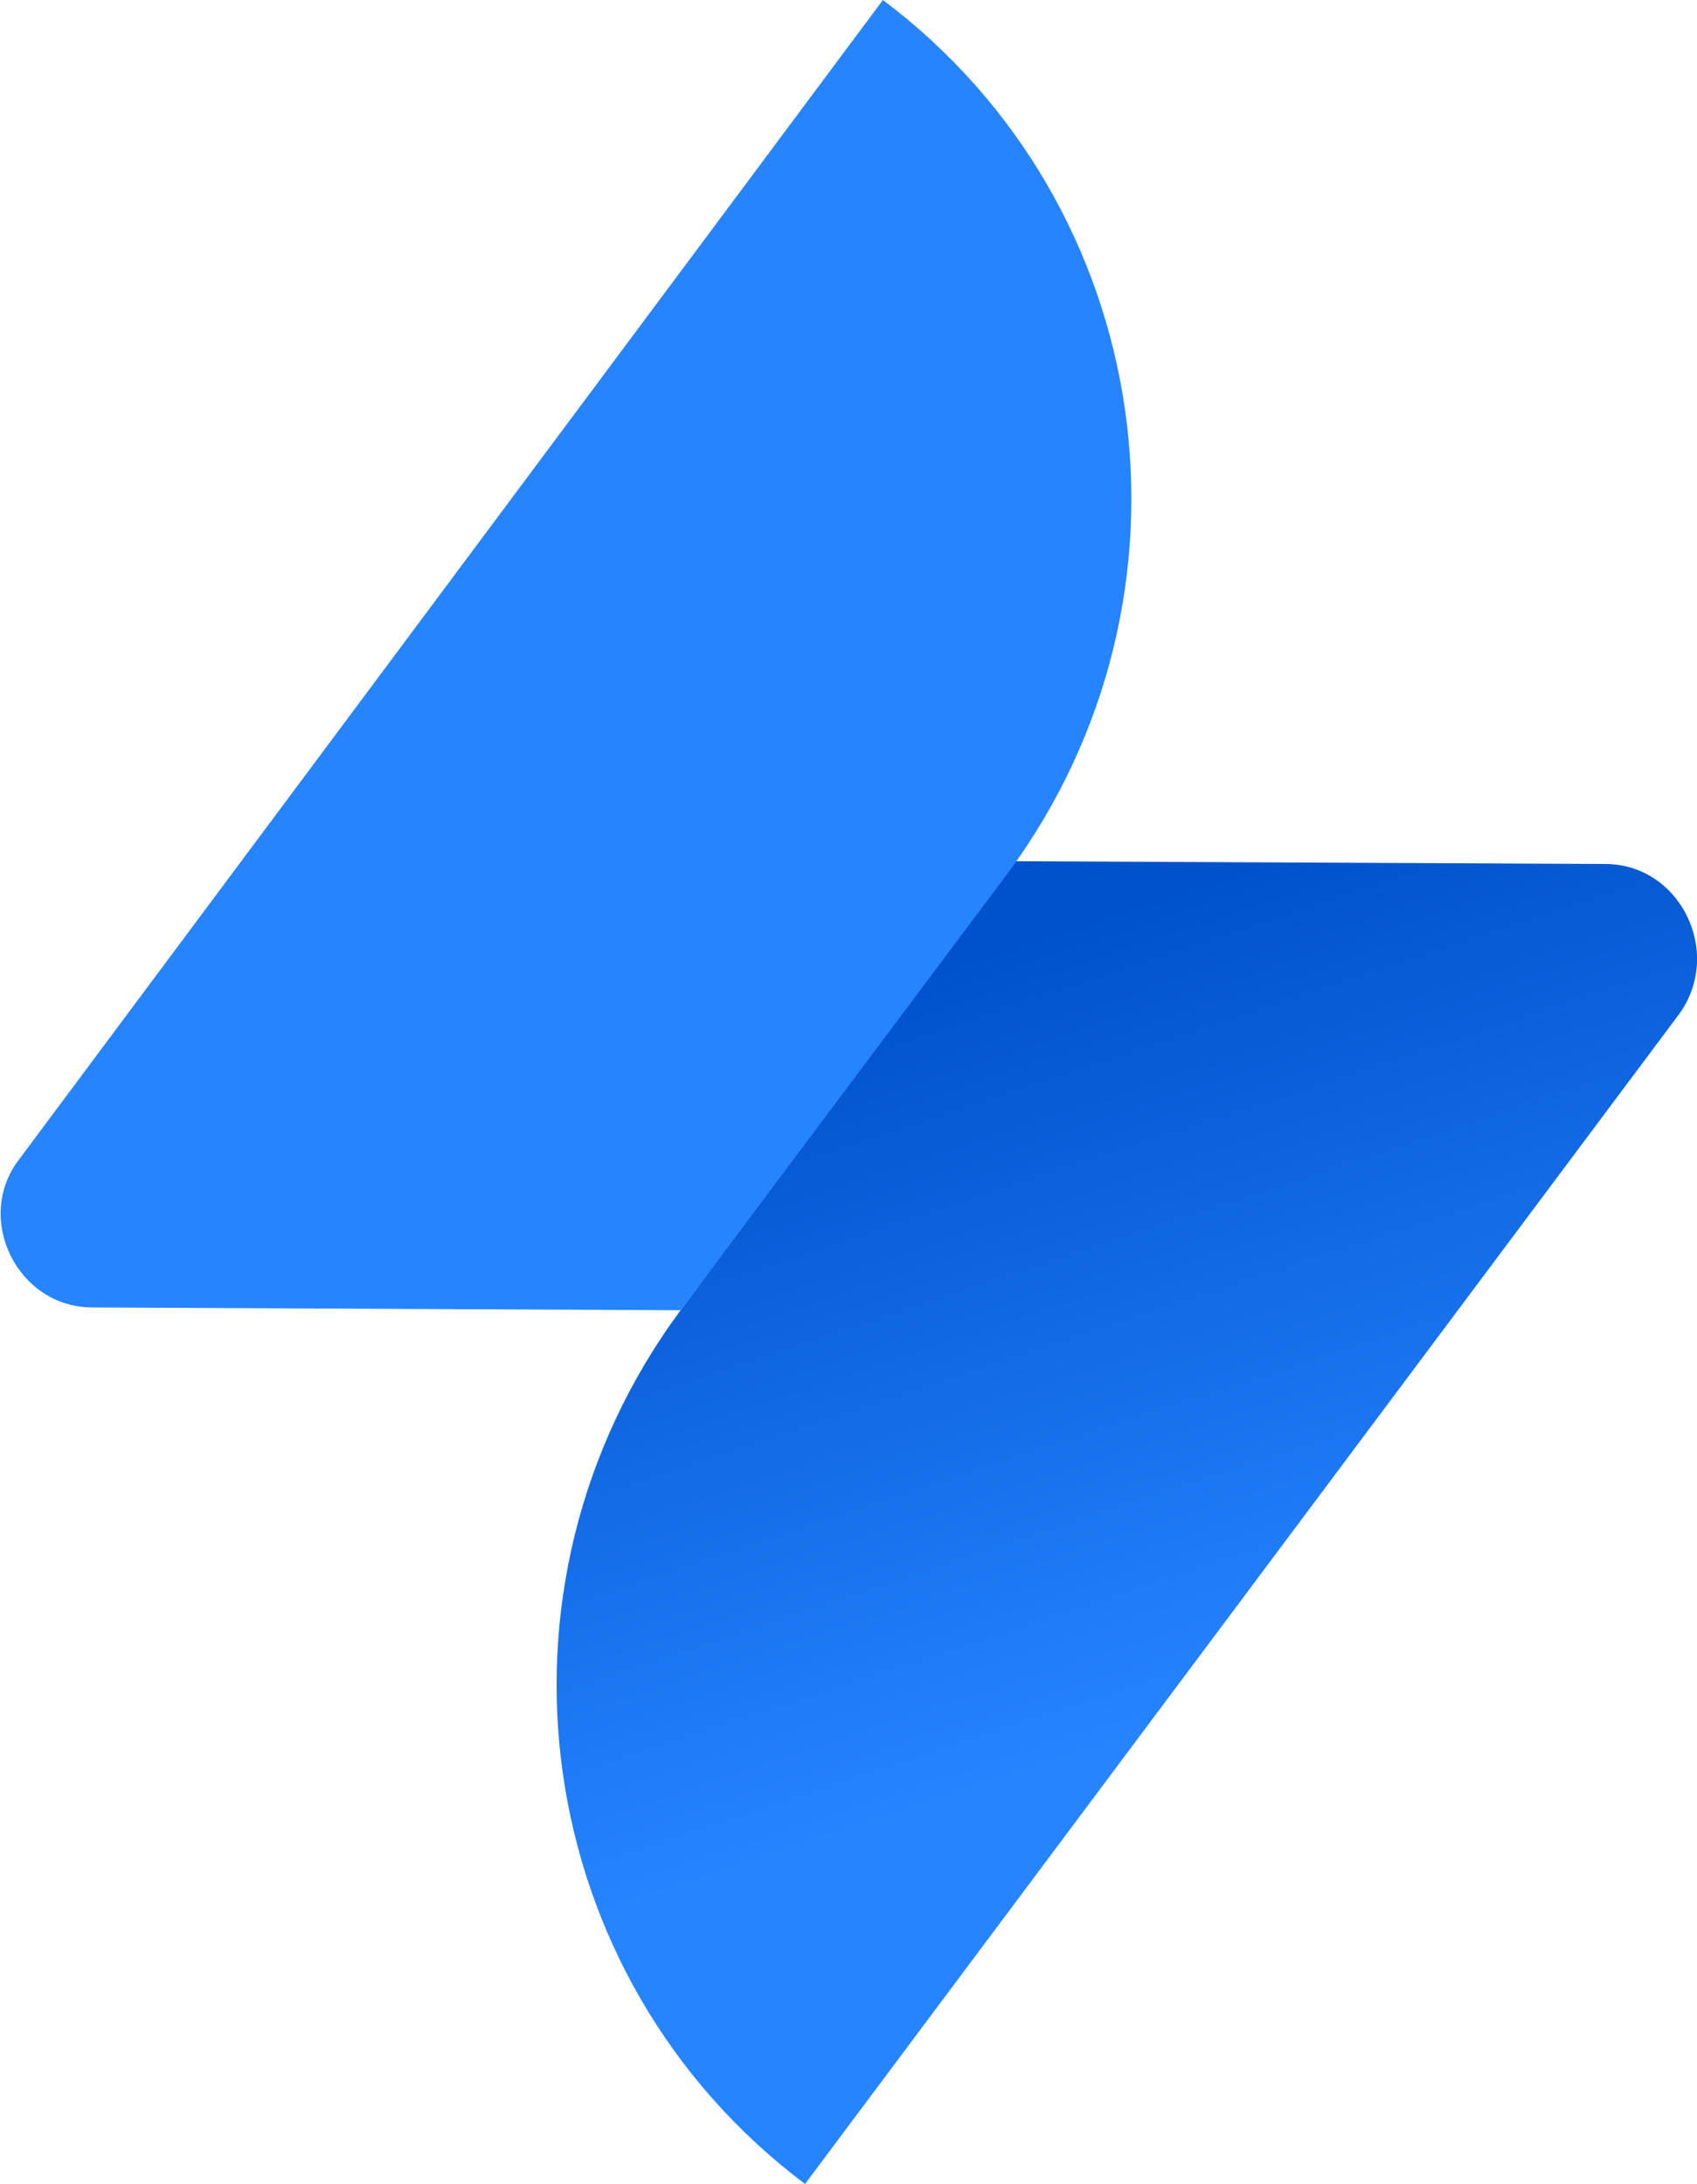
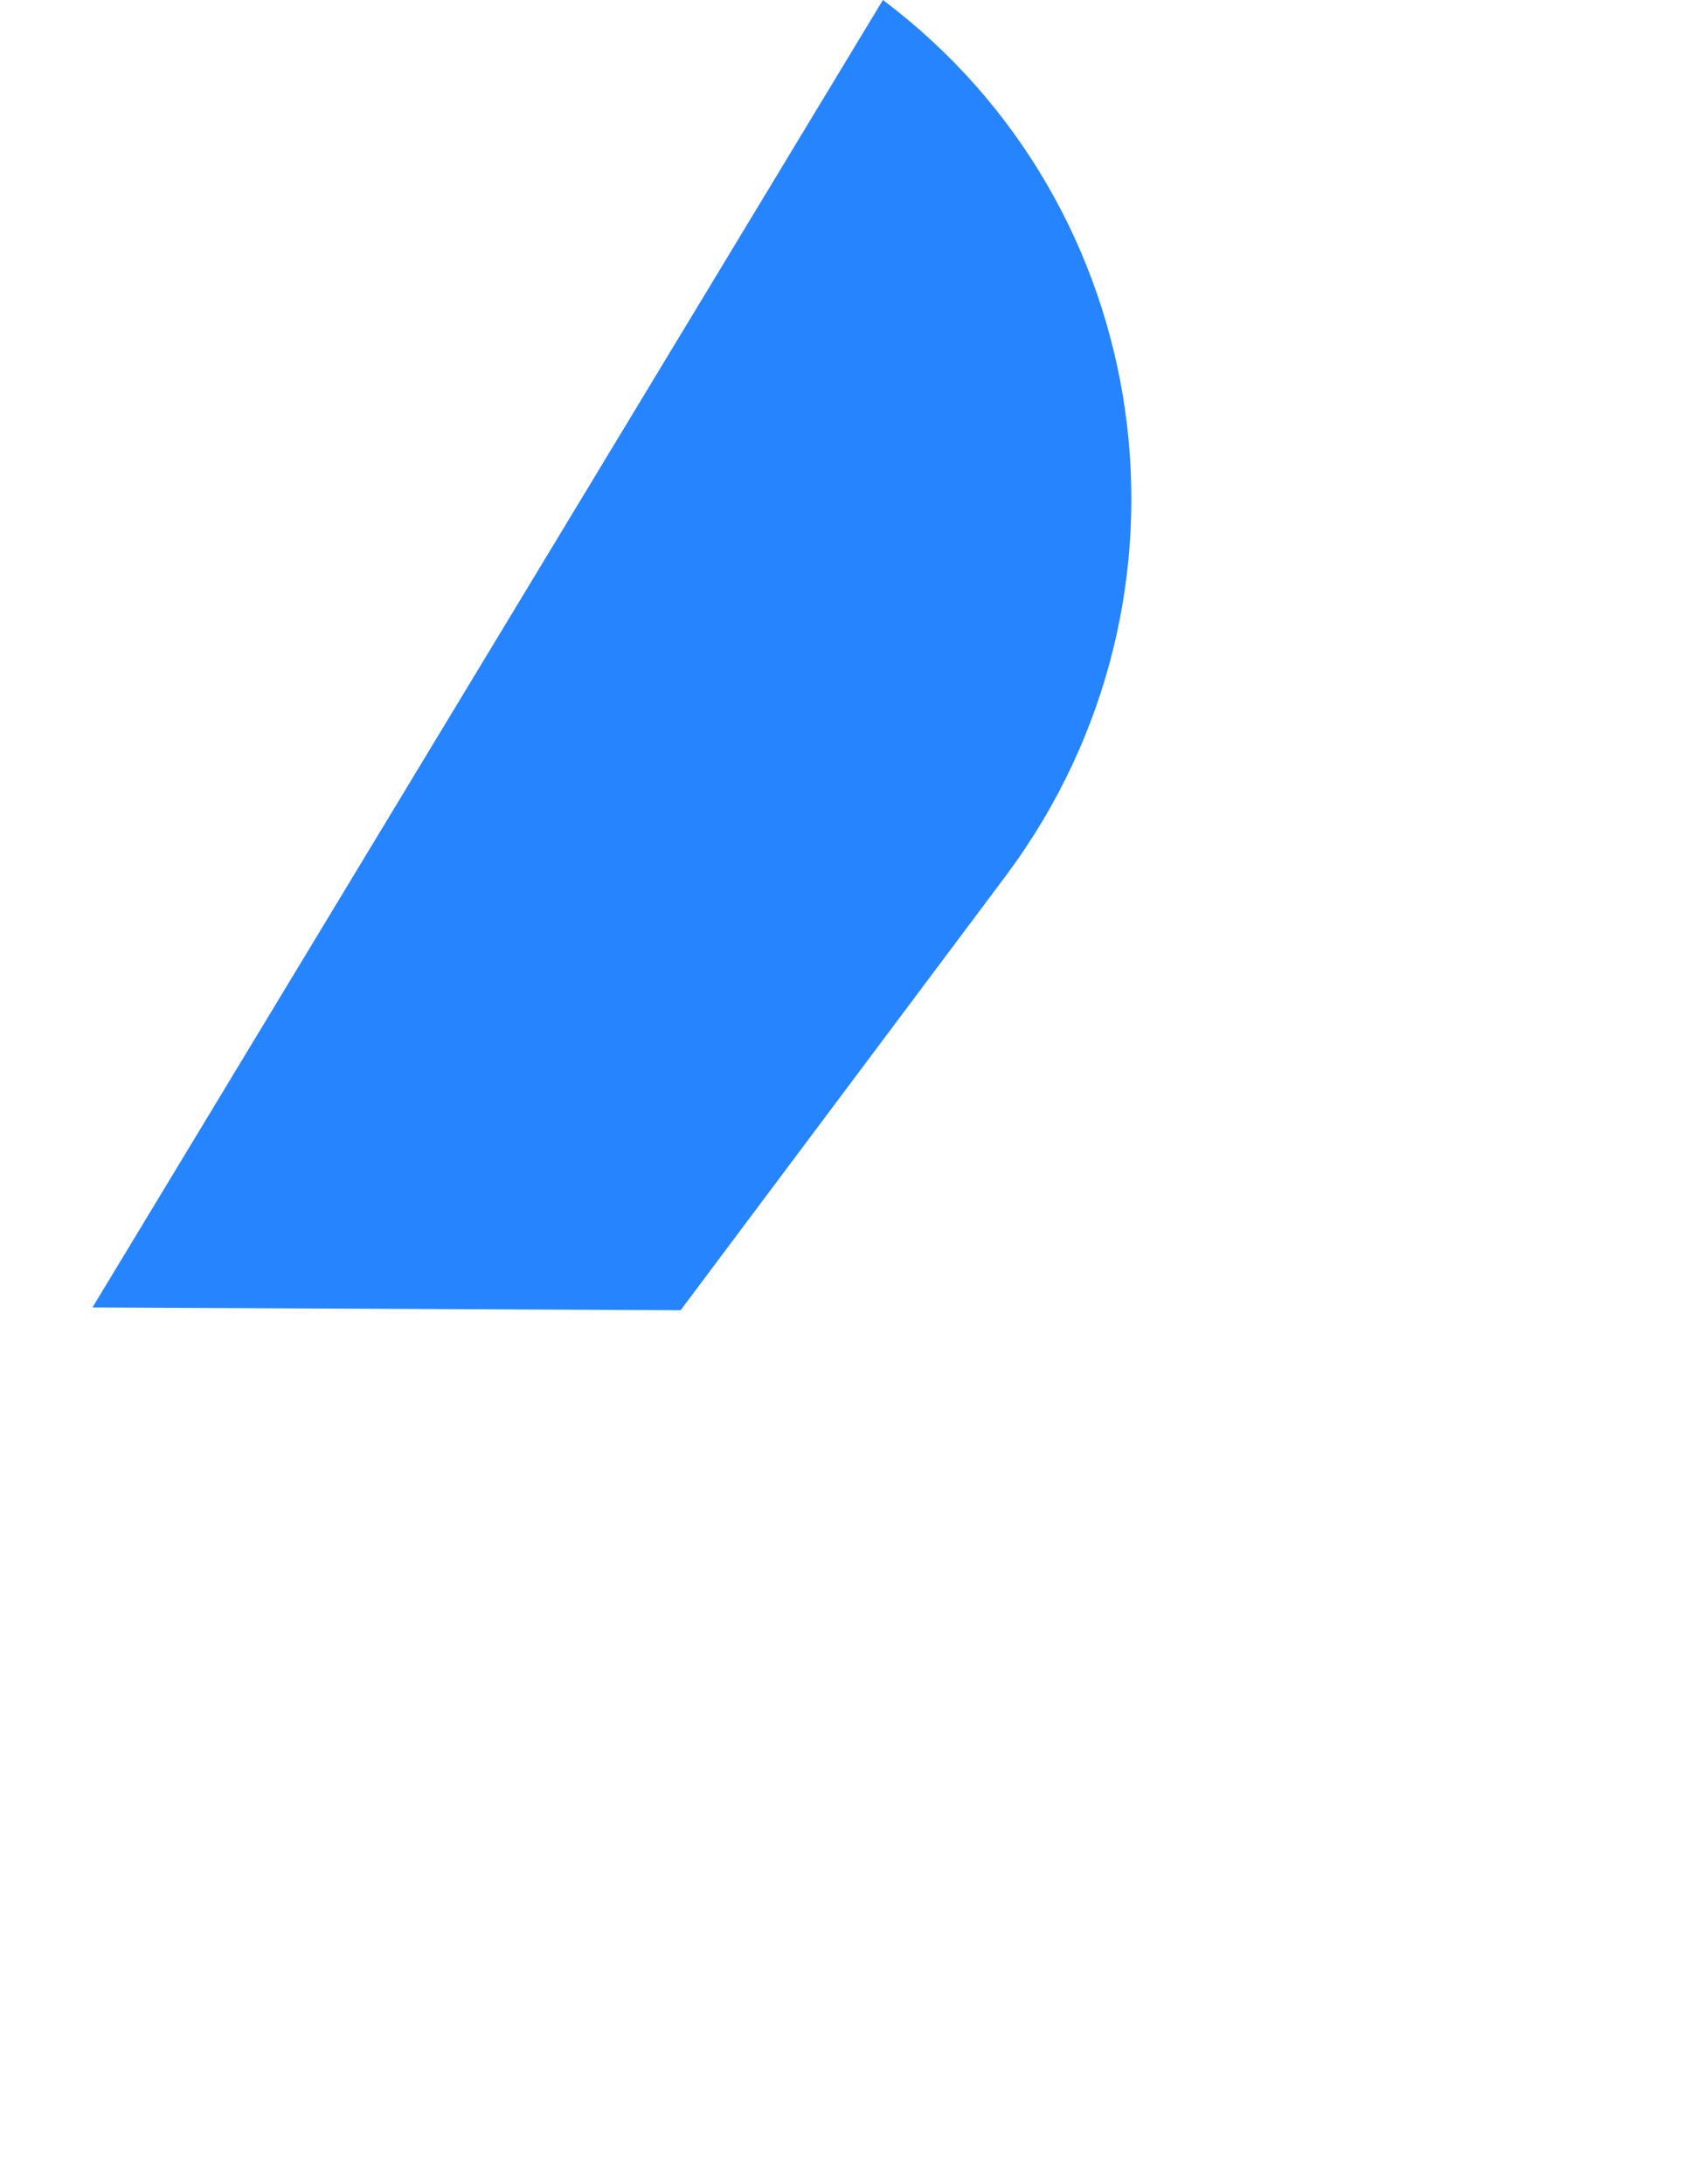
<svg xmlns="http://www.w3.org/2000/svg" version="1.1" viewBox="0 0 244.1 314.2" style="enable-background:new 0 0 244.1 314.2;">
  <style type="text/css">
    .st0{fill:url(#SVGID_1_);}
    .st1{fill:#2684FF;}
  </style>
  <g transform="translate(-384 -424)">
    <linearGradient id="SVGID_1_" gradientUnits="userSpaceOnUse" x1="526.414" y1="603.406" x2="562.271" y2="495.012" gradientTransform="matrix(1 0 0 -1.002 0 1165.587)">
      <stop offset="0" style="stop-color:#0052CC" />
      <stop offset="1" style="stop-color:#2684FF" />
    </linearGradient>
-     <path class="st0" d="M529.8,547.9l85.1,0.4c10.7,0,17,12.6,10.7,21.5L499.8,738.2c-39.4-29.6-47.5-85.7-17.9-125.7L529.8,547.9z" />
-     <path class="st1" d="M481.9,612.5l-84.6-0.4c-10.7,0-17-12.6-10.7-21.1L511,424c39.4,29.6,47.5,85.7,17.9,125.7L481.9,612.5z" />
+     <path class="st1" d="M481.9,612.5l-84.6-0.4L511,424c39.4,29.6,47.5,85.7,17.9,125.7L481.9,612.5z" />
  </g>
</svg>